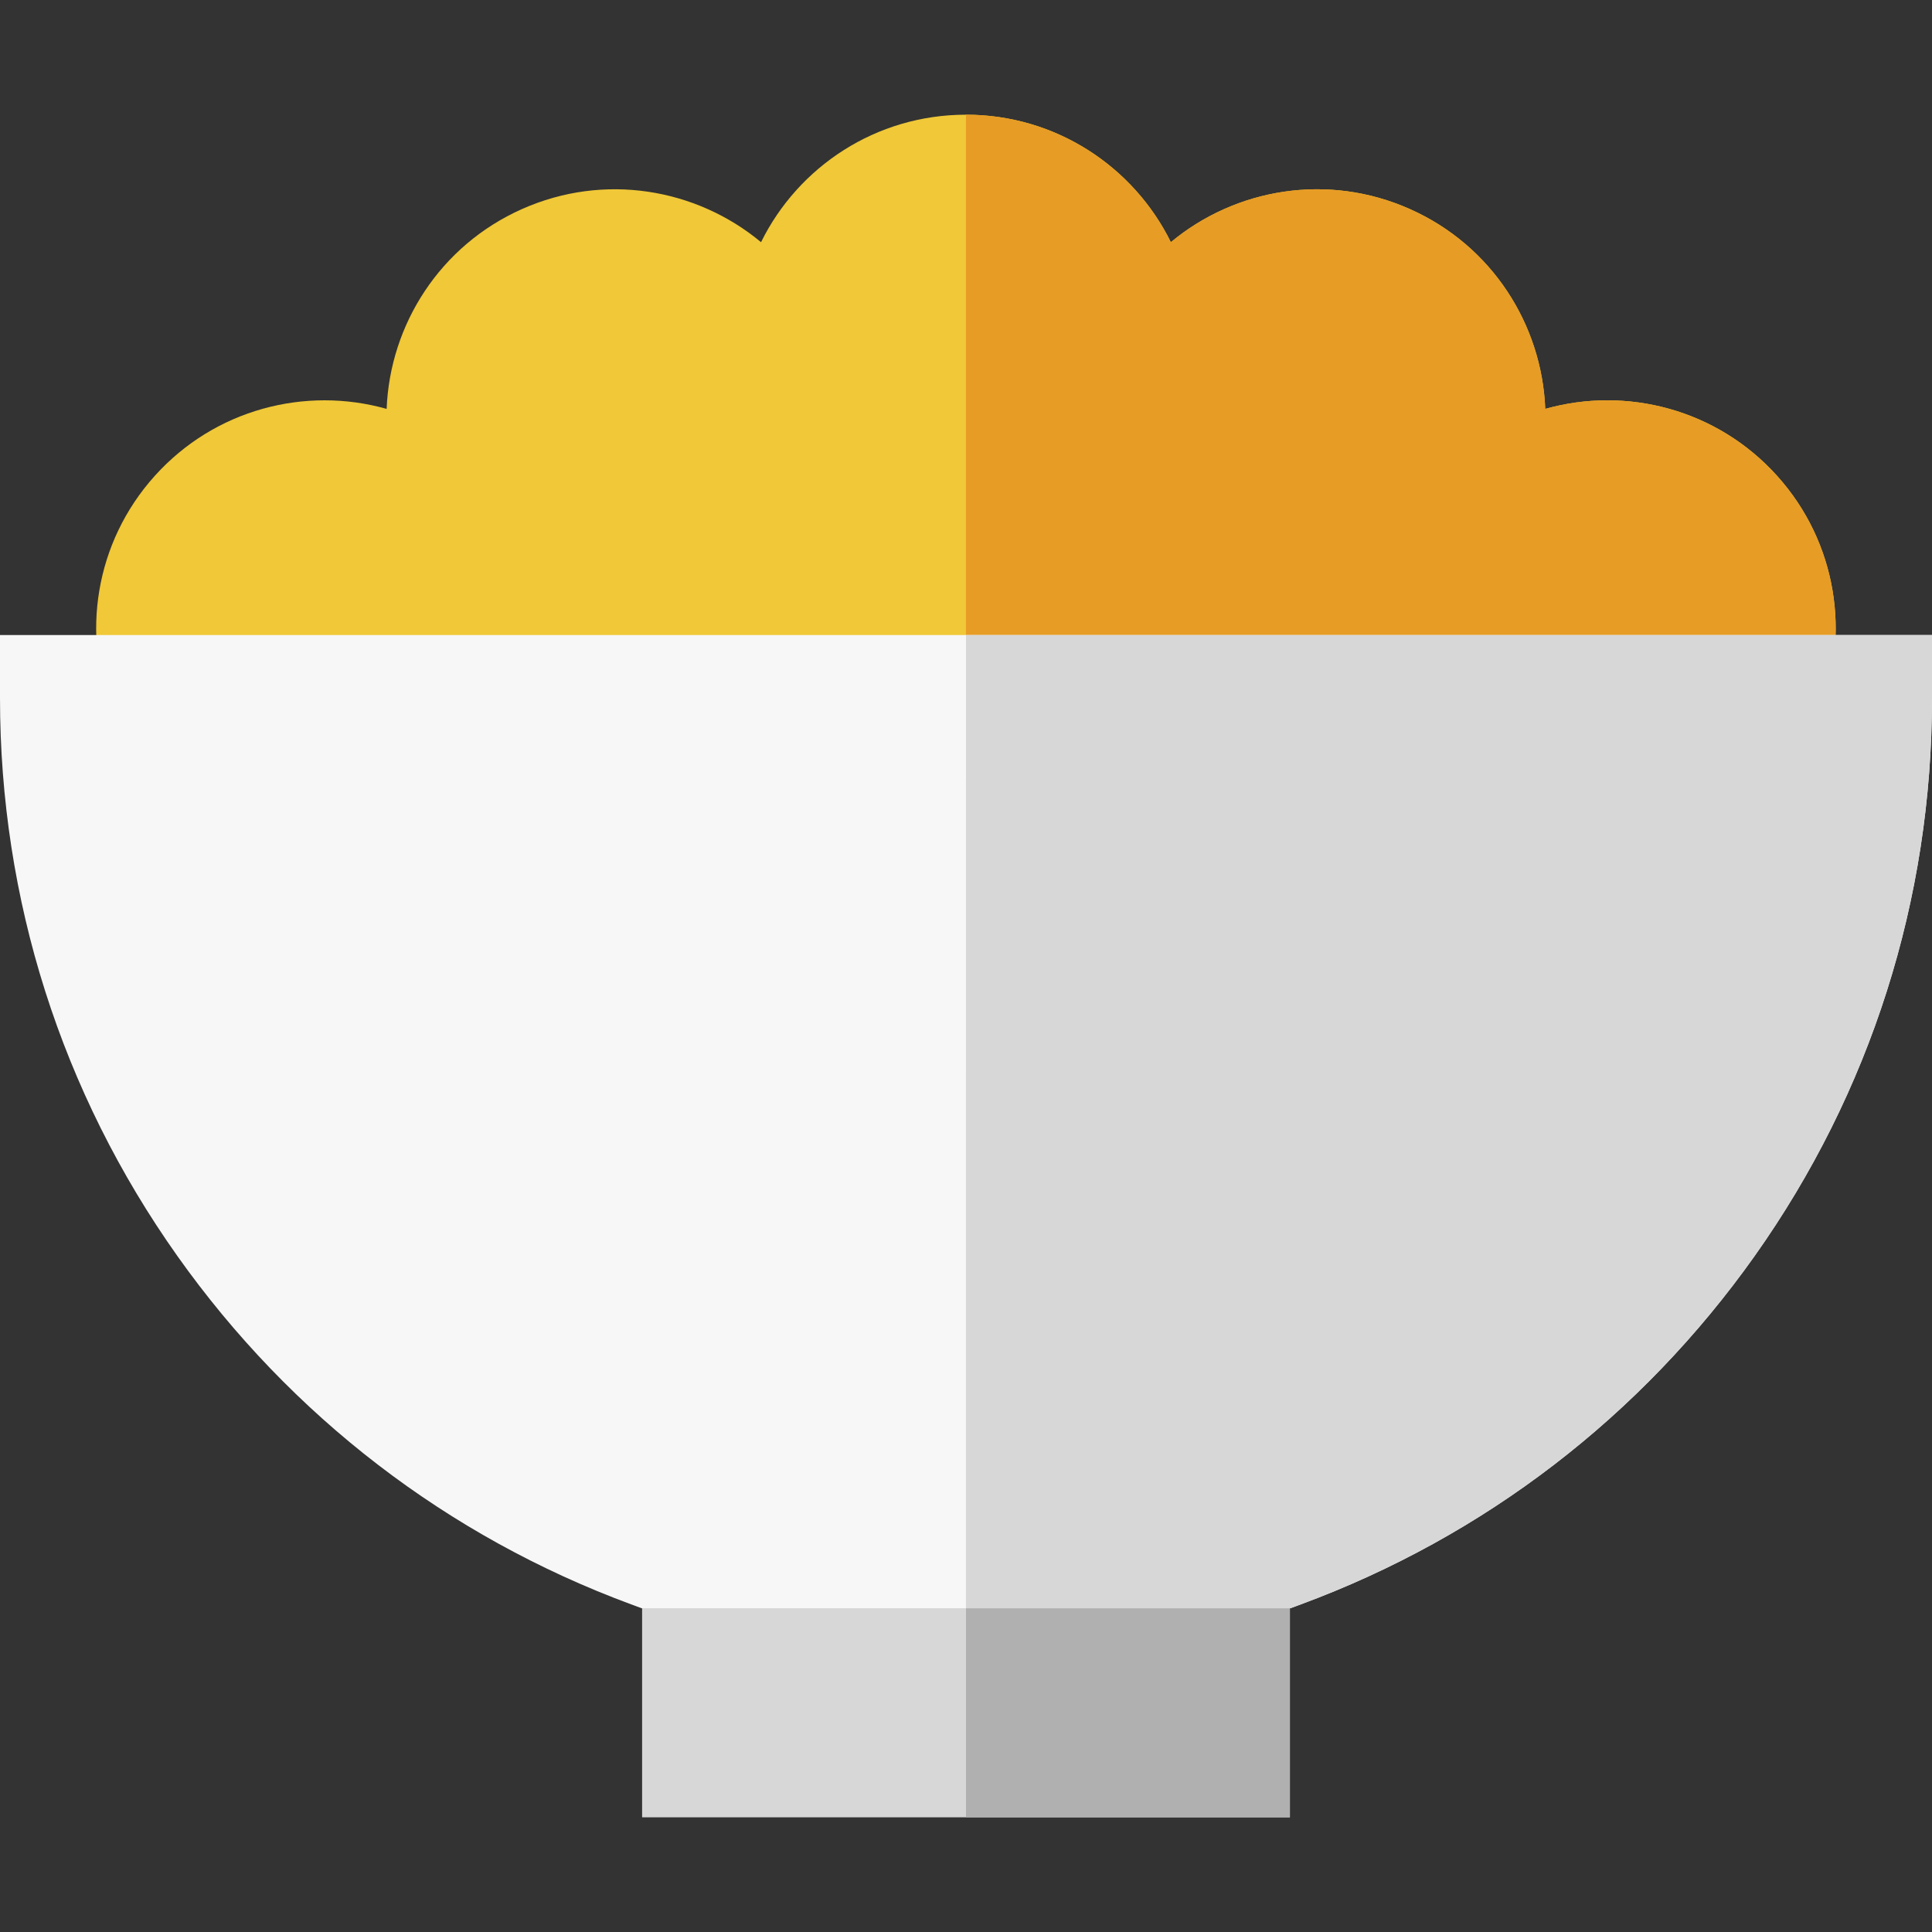
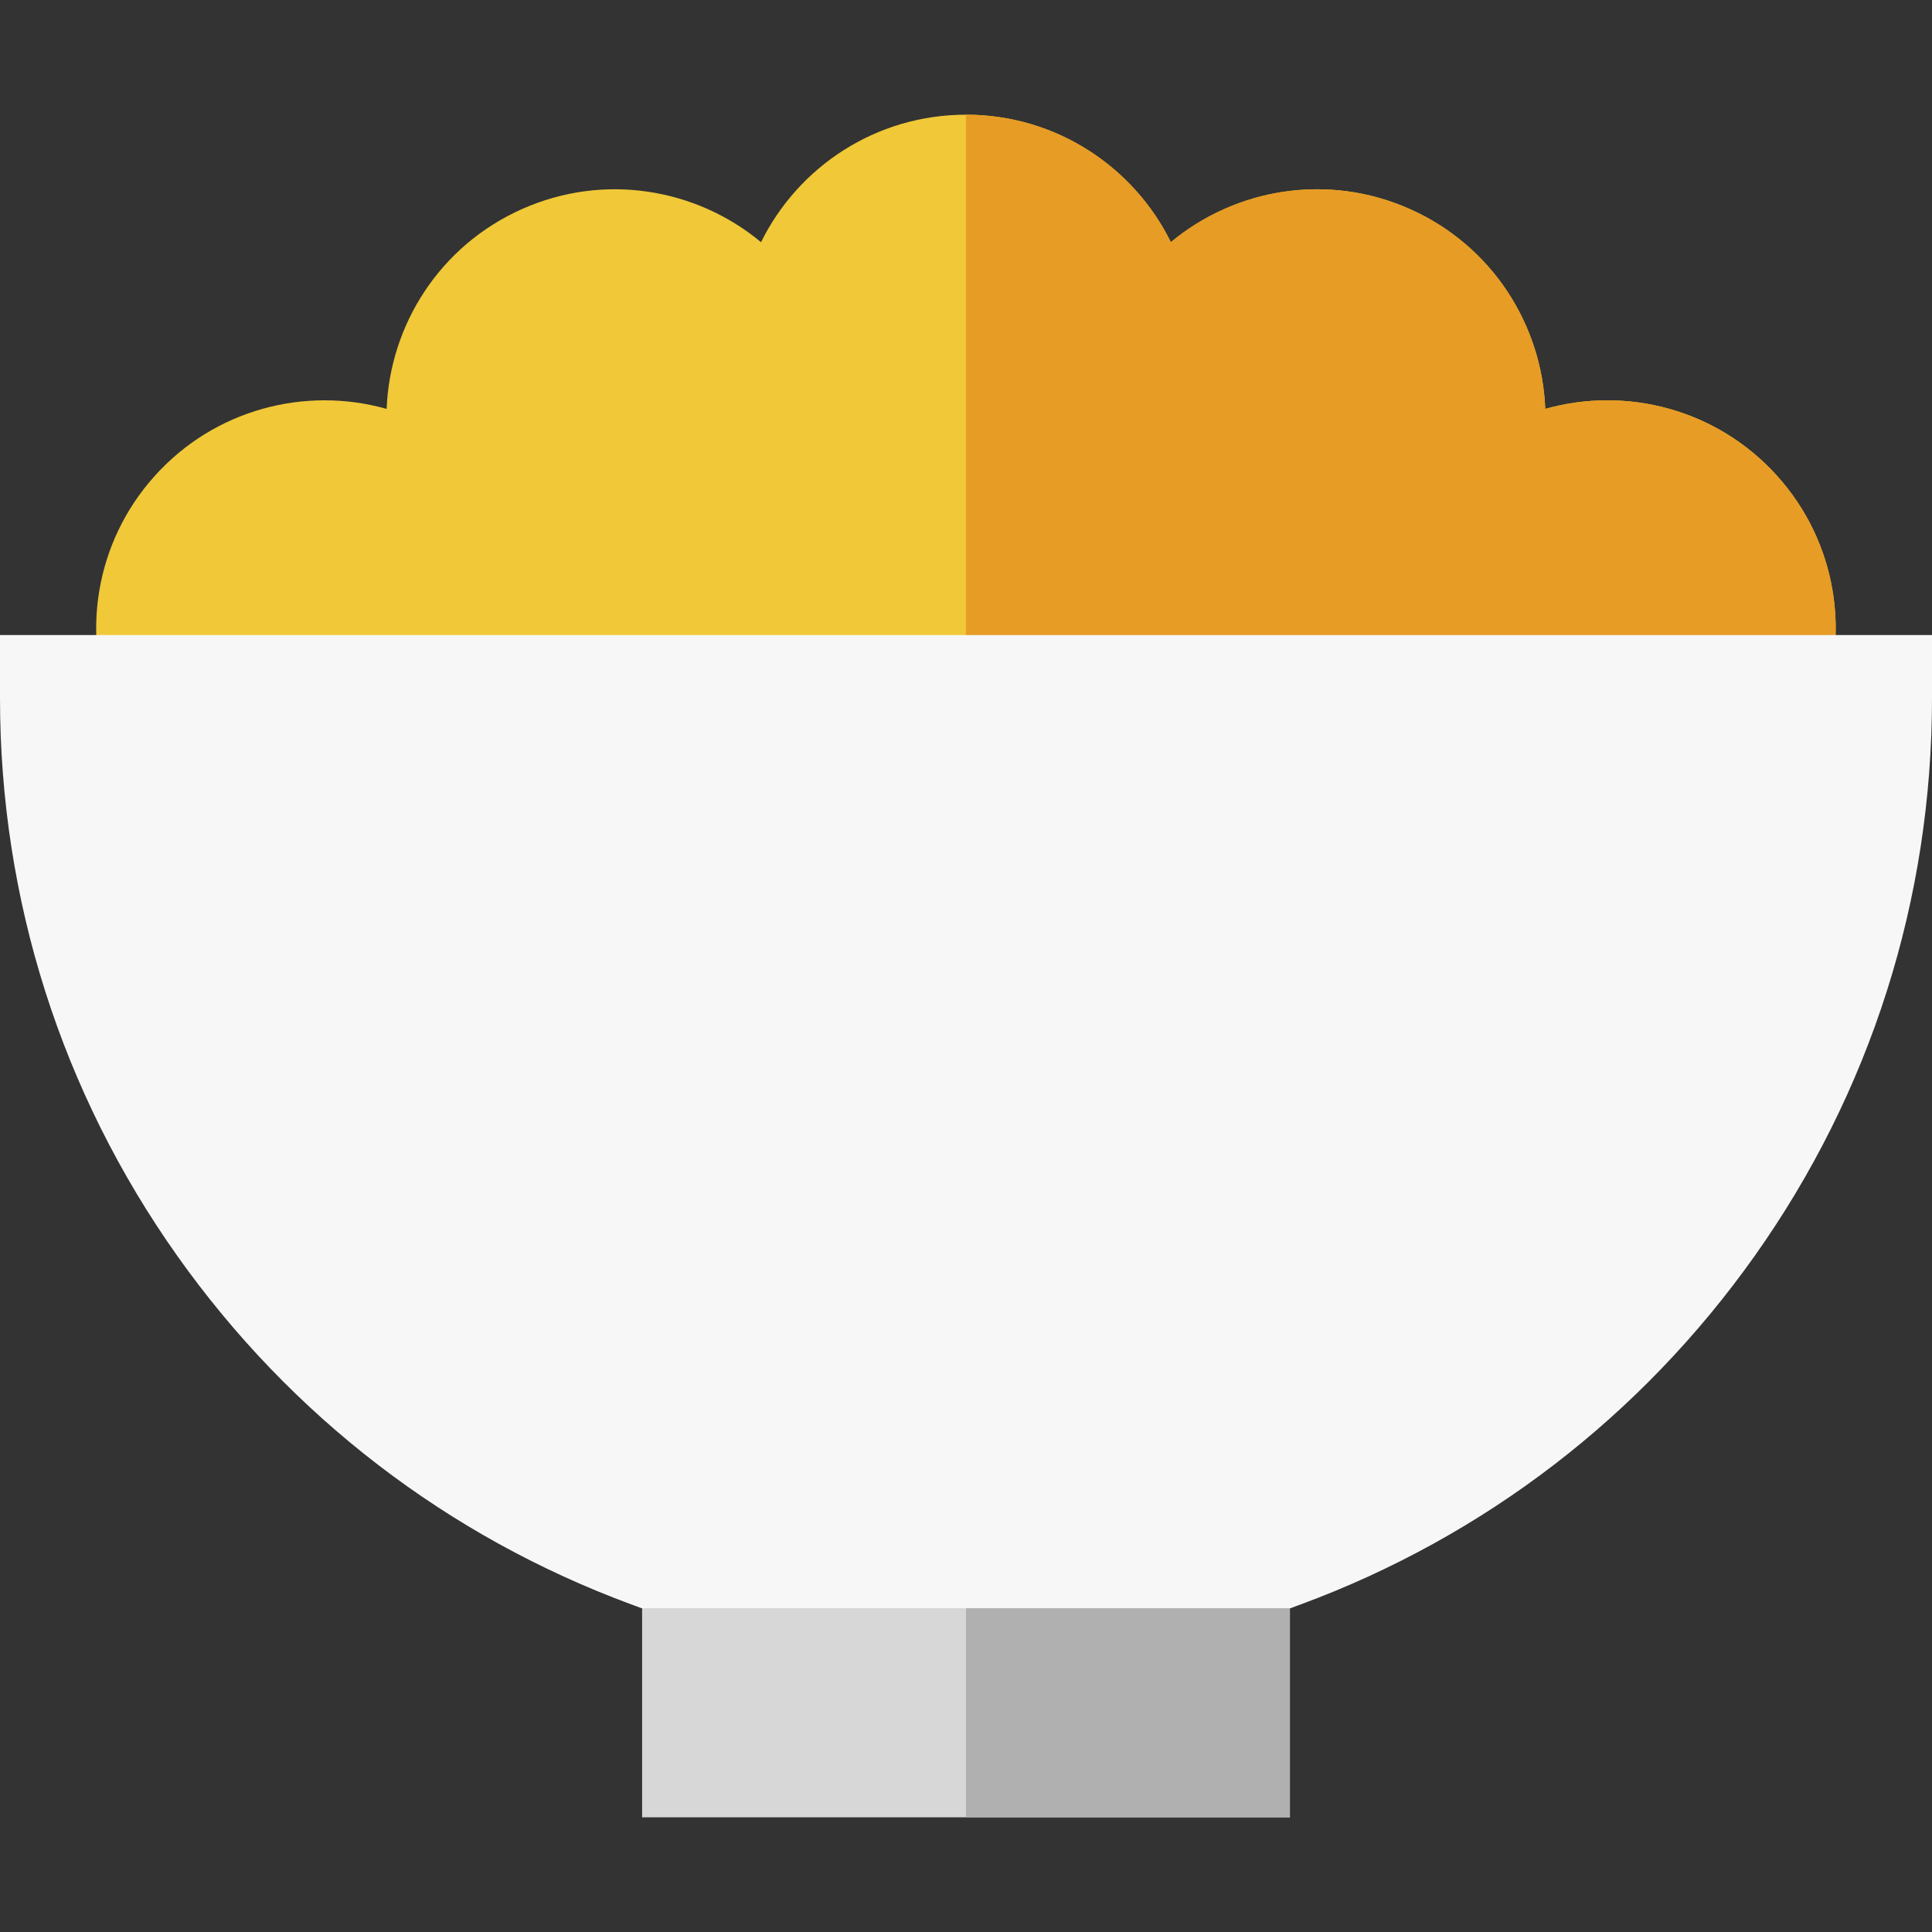
<svg xmlns="http://www.w3.org/2000/svg" version="1.1" id="Layer_1" x="0px" y="0px" viewBox="0 0 512 512" style="enable-background:new 0 0 512 512;" xml:space="preserve">
  <rect x="0" y="0" width="512" height="512" fill="#333333" stroke="none" />
  <path style="fill:#F0C838;" d="M470.948,126.103c-15.942-17.706-39.963-23.799-61.442-17.743  c-0.876-22.301-14.1-43.265-35.868-52.957c-21.766-9.69-46.191-5.493-63.35,8.776c-9.872-20.014-30.478-33.784-54.303-33.784  c-23.826,0-44.432,13.769-54.303,33.784c-17.159-14.268-41.584-18.467-63.35-8.776c-21.768,9.691-34.992,30.655-35.868,52.957  c-21.48-6.056-45.499,0.037-61.442,17.743c-15.942,17.706-19.491,42.231-11.223,62.96H482.17  C490.438,168.334,486.89,143.809,470.948,126.103z" />
  <path style="fill:#E79C25;" d="M470.948,126.103c-15.942-17.706-39.963-23.799-61.442-17.743  c-0.876-22.301-14.1-43.265-35.868-52.957c-21.766-9.69-46.191-5.493-63.35,8.776c-9.872-20.014-30.478-33.784-54.303-33.784  c0,45.255,0,126.571,0,158.668H482.17C490.438,168.334,486.89,143.809,470.948,126.103z" />
  <path style="fill:#D7D7D7;" d="M341.833,481.606H170.167v-88.801h171.667V481.606z" />
  <path style="fill:#B0B0B0;" d="M341.833,481.606H256v-88.801h85.833V481.606z" />
  <path style="fill:#F7F7F8;" d="M341.971,426.197H170.029l-2.803-1.036c-48.574-17.96-90.142-49.875-120.213-92.295  C16.256,289.478,0,238.341,0,184.985v-16.696h512v16.696c0,53.357-16.256,104.493-47.013,147.88  c-30.071,42.42-71.639,74.336-120.213,92.295L341.971,426.197z" />
-   <path style="fill:#D7D7D7;" d="M341.971,426.197h-85.987L256,168.289h256v16.696c0,53.357-16.256,104.493-47.013,147.88  c-30.071,42.42-71.639,74.336-120.213,92.295L341.971,426.197z" />
  <g>
</g>
  <g>
</g>
  <g>
</g>
  <g>
</g>
  <g>
</g>
  <g>
</g>
  <g>
</g>
  <g>
</g>
  <g>
</g>
  <g>
</g>
  <g>
</g>
  <g>
</g>
  <g>
</g>
  <g>
</g>
  <g>
</g>
</svg>